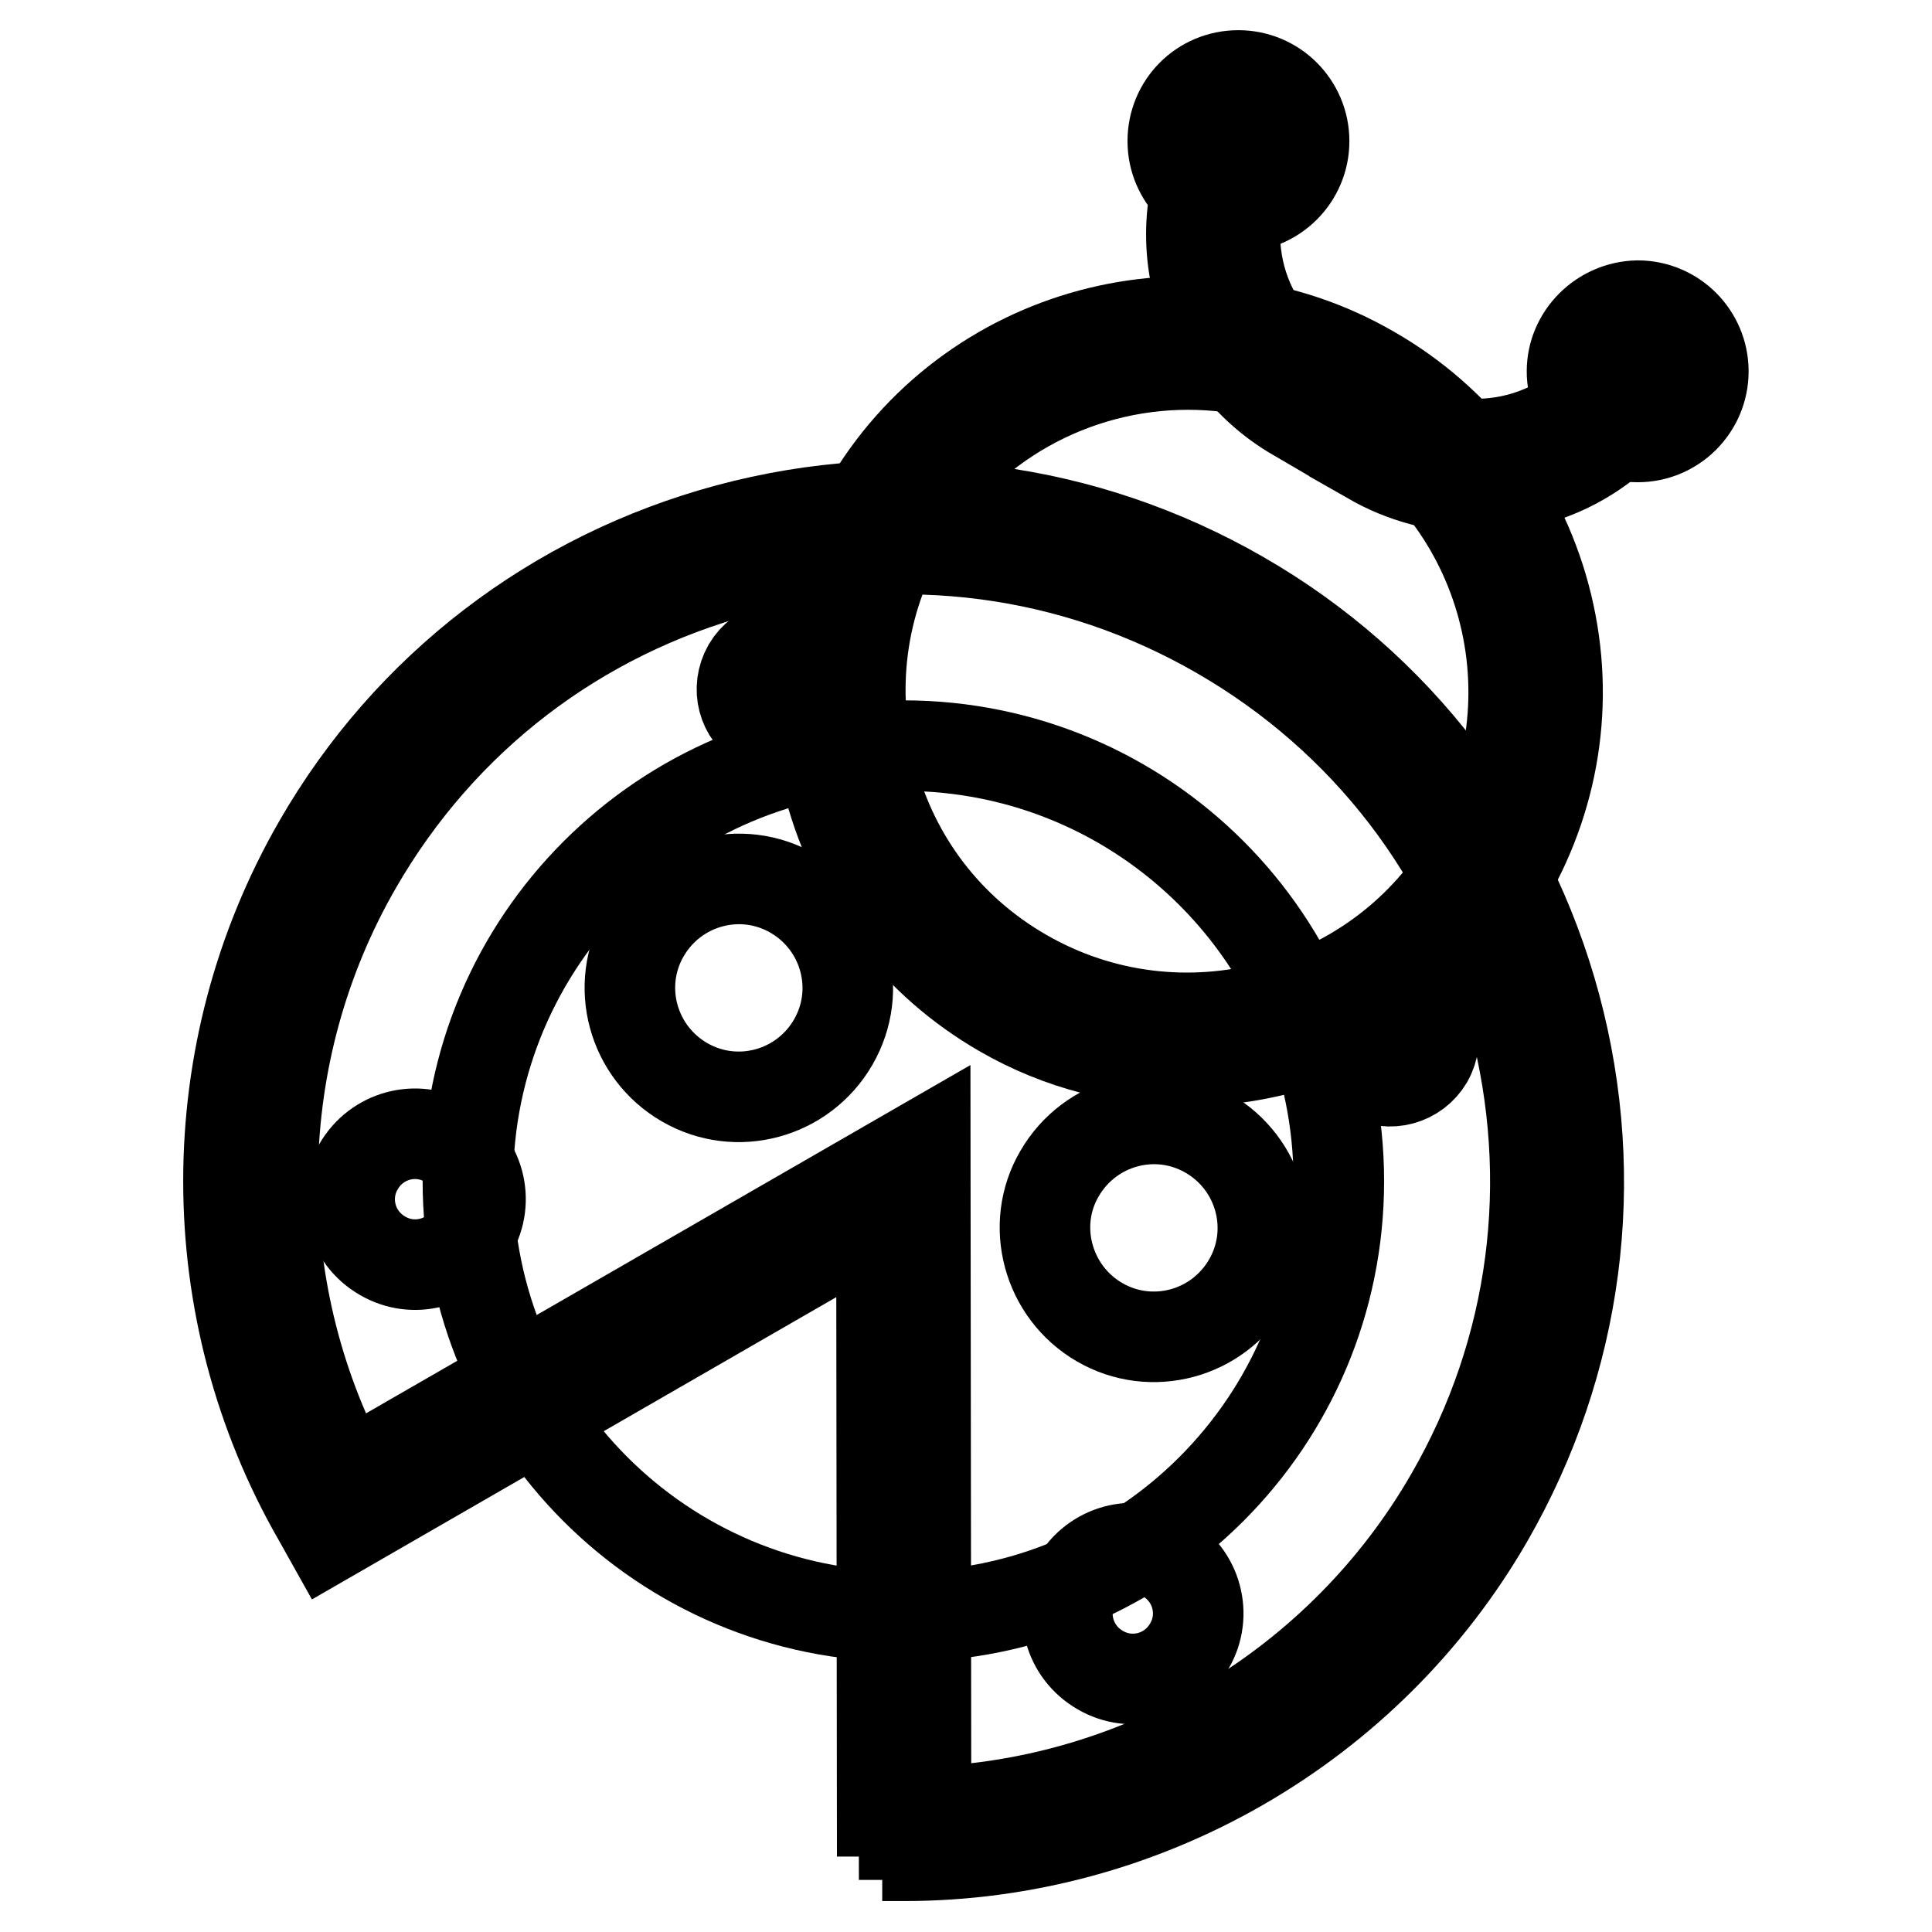
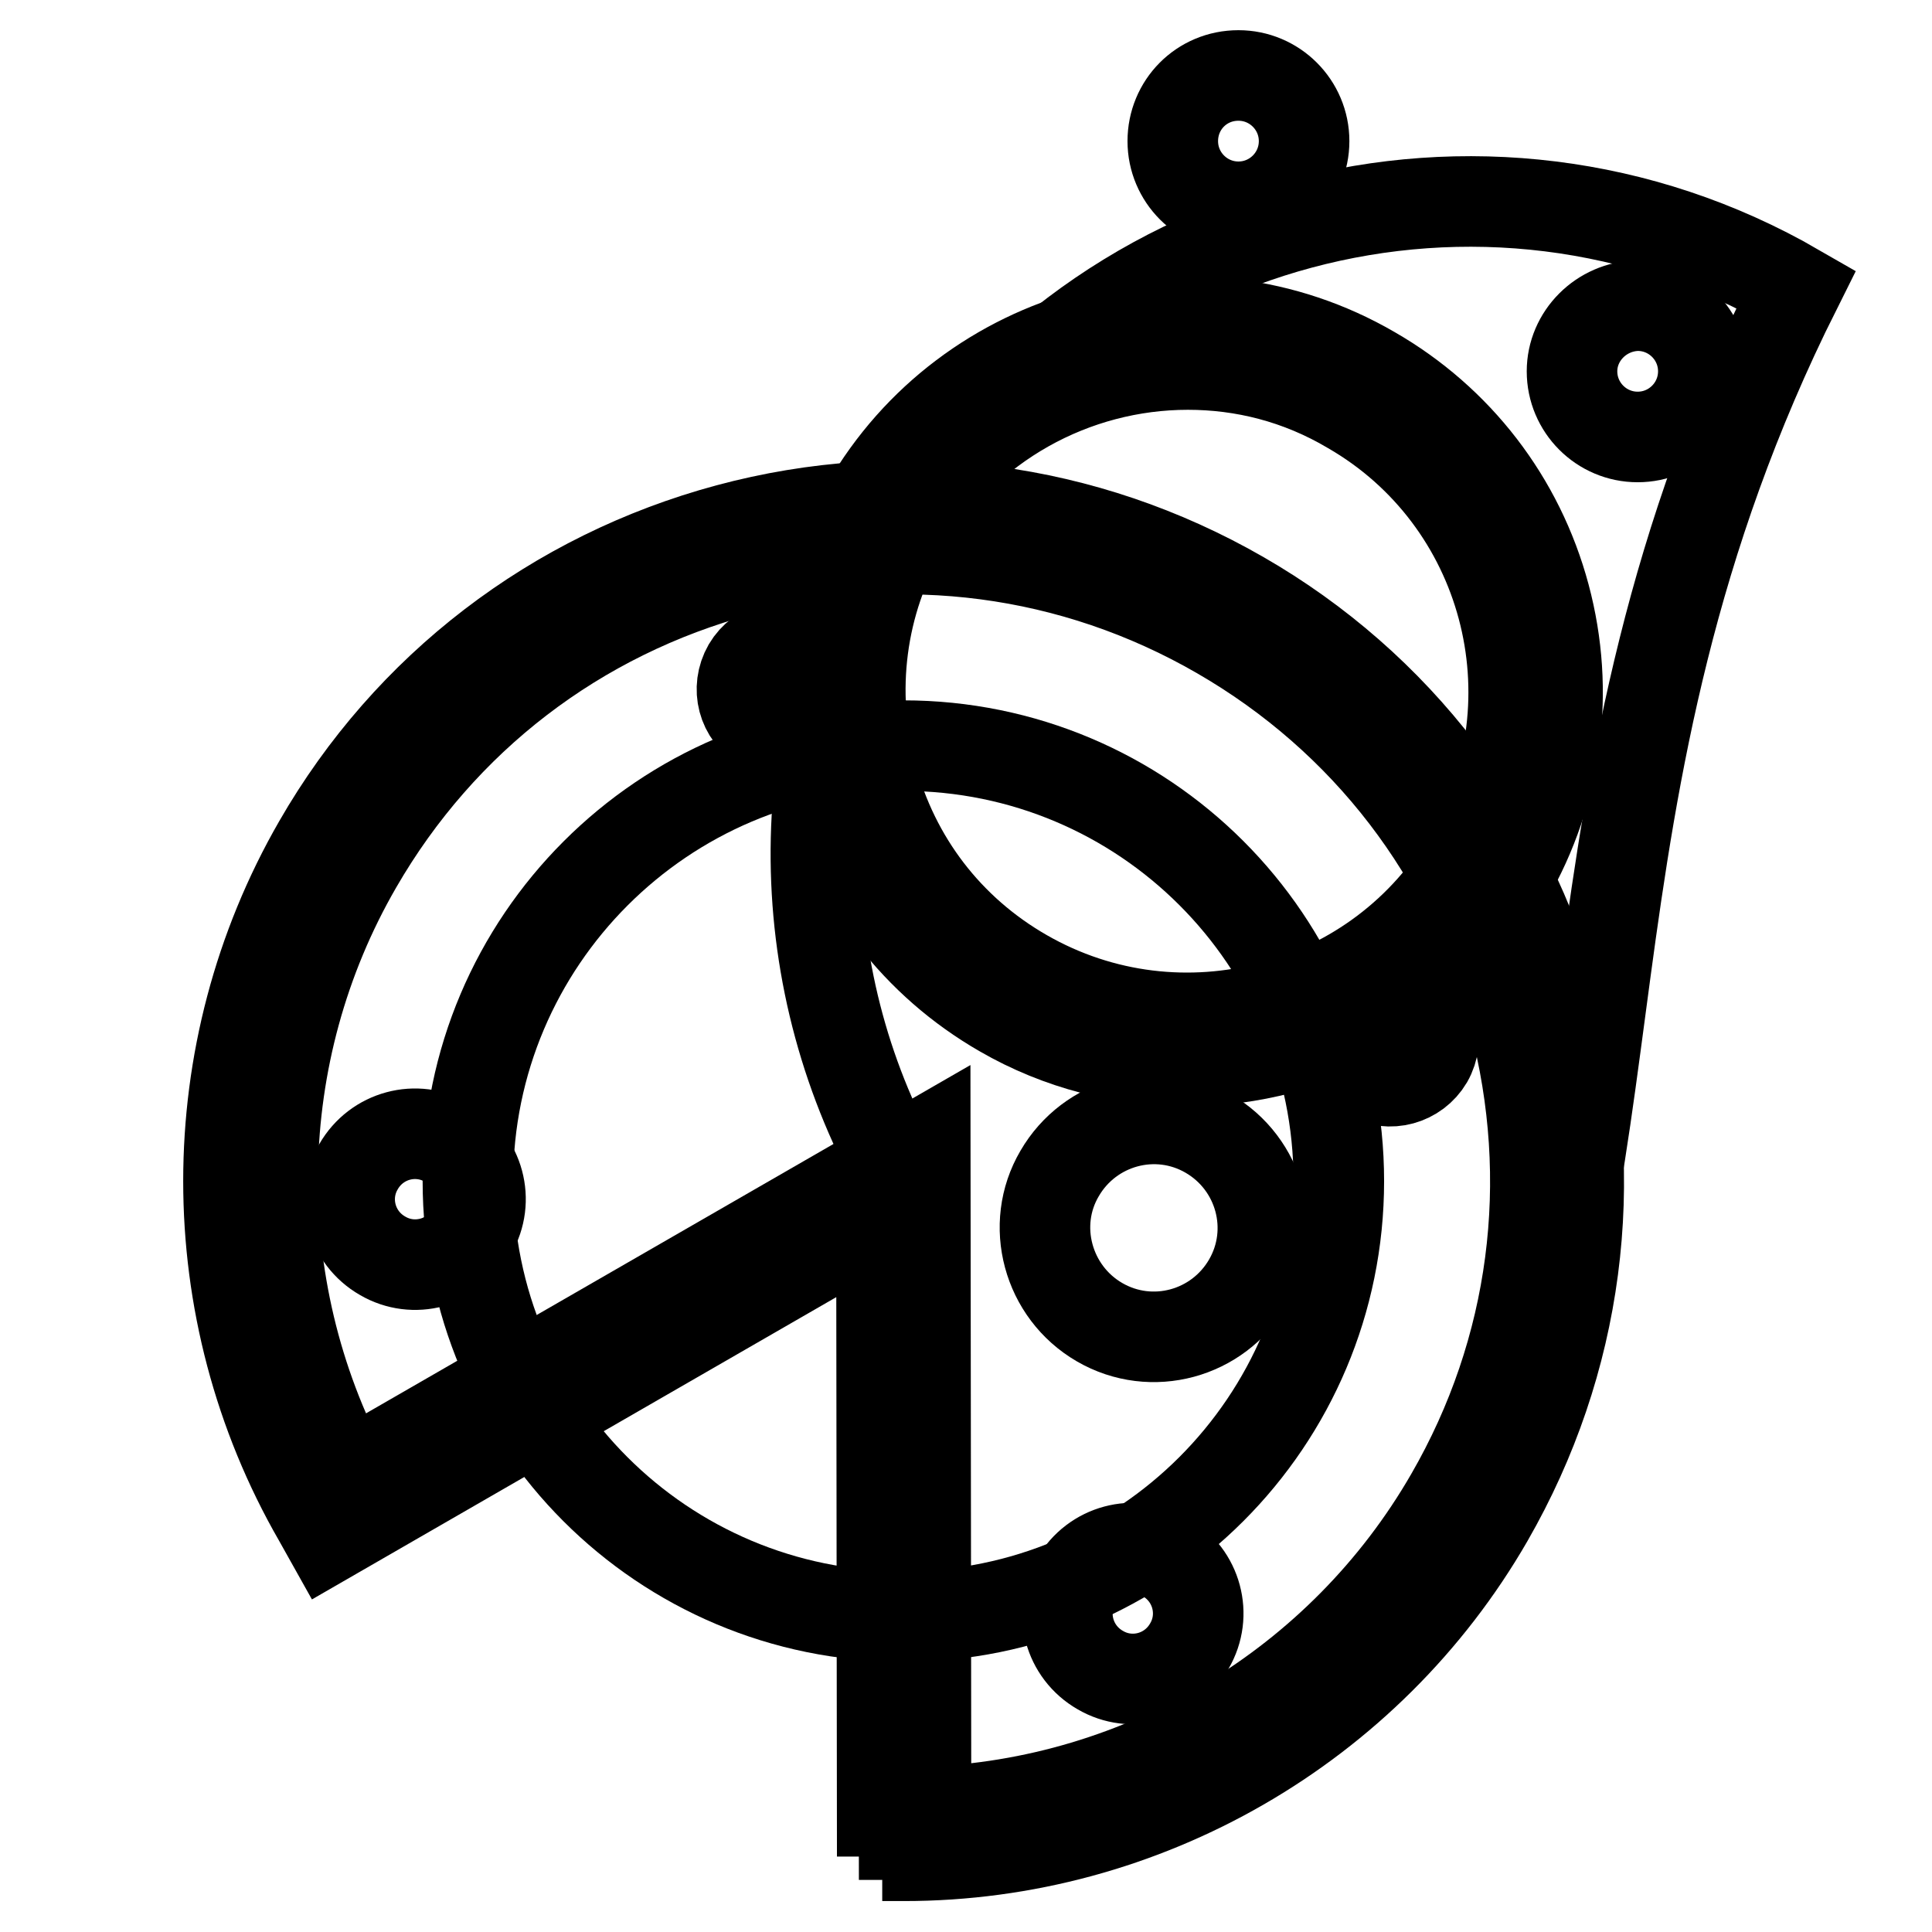
<svg xmlns="http://www.w3.org/2000/svg" version="1.1" x="0px" y="0px" viewBox="0 0 256 256" enable-background="new 0 0 256 256" xml:space="preserve">
  <g>
-     <path stroke-width="12" fill-opacity="0" stroke="#000000" d="M195.5,64.6c-4.8,0-9.6-1.3-13.8-3.7l2.9-5c5.1,2.9,11,3.7,16.7,2.2c5.7-1.5,10.4-5.1,13.4-10.2l5,2.9 c-3.7,6.4-9.7,11-16.8,12.9C200.4,64.3,197.9,64.6,195.5,64.6L195.5,64.6z M171.7,55.1c-13.2-7.7-17.8-24.6-10.1-37.9l5,2.9 c-6.1,10.5-2.5,24,8,30L171.7,55.1L171.7,55.1z" />
    <path stroke-width="12" fill-opacity="0" stroke="#000000" d="M208.3,49.2c0,4.8,3.9,8.7,8.7,8.7c4.8,0,8.7-3.9,8.7-8.7l0,0c0-4.8-3.9-8.7-8.7-8.7 C212.2,40.6,208.3,44.5,208.3,49.2z" />
    <path stroke-width="12" fill-opacity="0" stroke="#000000" d="M155.4,18.7c0,4.8,3.9,8.7,8.7,8.7c4.8,0,8.7-3.9,8.7-8.7c0-4.8-3.9-8.7-8.7-8.7 C159.2,10,155.4,13.9,155.4,18.7z" />
    <path stroke-width="12" fill-opacity="0" stroke="#000000" d="M111.1,91.6c0,25.5,20.7,46.2,46.2,46.2s46.2-20.7,46.2-46.2c0-25.5-20.7-46.2-46.2-46.2 S111.1,66.1,111.1,91.6z" />
    <path stroke-width="12" fill-opacity="0" stroke="#000000" d="M157.2,140.6c-8.3,0-16.8-2.1-24.4-6.5c-11.3-6.5-19.5-17.1-22.9-29.8c-3.4-12.7-1.7-25.9,4.9-37.2 c13.5-23.4,43.6-31.5,67-17.9c11.3,6.5,19.5,17.1,22.9,29.8c3.4,12.7,1.6,25.9-4.9,37.2C190.7,131.8,174.2,140.6,157.2,140.6z  M157.4,48.3c-15,0-29.6,7.8-37.6,21.6c-5.8,10-7.3,21.7-4.3,32.9c3,11.2,10.1,20.5,20.2,26.3c20.7,11.9,47.2,4.8,59.1-15.8 c11.9-20.7,4.8-47.2-15.8-59.1C172.1,50.1,164.7,48.3,157.4,48.3z" />
    <path stroke-width="12" fill-opacity="0" stroke="#000000" d="M62,156.5c0,31.9,25.8,57.7,57.7,57.7c31.9,0,57.7-25.8,57.7-57.7c0-31.9-25.8-57.7-57.7-57.7 C87.9,98.8,62,124.7,62,156.5L62,156.5z" />
-     <path stroke-width="12" fill-opacity="0" stroke="#000000" d="M194.7,199.8c-16,27.7-45,43.3-74.9,43.3l-0.1-86.6l-75,43.2c-14.9-25.9-16-58.8,0-86.5 c23.9-41.4,76.9-55.6,118.3-31.7C204.4,105.4,218.7,158.4,194.7,199.8z" />
+     <path stroke-width="12" fill-opacity="0" stroke="#000000" d="M194.7,199.8c-16,27.7-45,43.3-74.9,43.3l-0.1-86.6c-14.9-25.9-16-58.8,0-86.5 c23.9-41.4,76.9-55.6,118.3-31.7C204.4,105.4,218.7,158.4,194.7,199.8z" />
    <path stroke-width="12" fill-opacity="0" stroke="#000000" d="M116.9,246l-0.1-84.5l-73.2,42.2l-1.4-2.5c-15.9-27.6-15.9-61.8,0-89.4c11.9-20.7,31.3-35.5,54.3-41.7 c23.1-6.2,47.2-3,67.9,8.9c20.7,11.9,35.5,31.3,41.7,54.3c6.2,23.1,3,47.2-8.9,67.9c-15.9,27.6-45.6,44.7-77.4,44.7H116.9z  M122.6,151.5l0.1,88.6c28.7-1,55.1-16.8,69.5-41.8c11.2-19.4,14.1-41.9,8.4-63.5c-5.8-21.6-19.6-39.6-39-50.8 c-19.4-11.2-41.9-14.1-63.5-8.4c-21.6,5.8-39.6,19.6-50.8,39c-14.4,24.9-14.9,55.7-1.4,81.1L122.6,151.5L122.6,151.5z" />
    <path stroke-width="12" fill-opacity="0" stroke="#000000" d="M145.8,221.3c4.1,2.4,9.4,1,11.8-3.2c2.4-4.1,1-9.4-3.2-11.8c0,0,0,0,0,0c-4.1-2.4-9.4-1-11.8,3.2 C140.2,213.6,141.6,218.9,145.8,221.3C145.8,221.3,145.8,221.3,145.8,221.3z" />
    <path stroke-width="12" fill-opacity="0" stroke="#000000" d="M181.3,142.5c2.8,1.6,6.3,0.6,7.9-2.1c1.6-2.8,0.6-6.3-2.1-7.9c-2.8-1.6-6.3-0.6-7.9,2.1 C177.6,137.4,178.5,140.9,181.3,142.5L181.3,142.5z" />
    <path stroke-width="12" fill-opacity="0" stroke="#000000" d="M145.7,175.2c6.9,4,15.7,1.6,19.7-5.3c4-6.9,1.6-15.7-5.3-19.7c0,0,0,0,0,0c-6.9-4-15.7-1.6-19.7,5.3 C136.4,162.3,138.8,171.2,145.7,175.2C145.7,175.2,145.7,175.2,145.7,175.2z" />
    <path stroke-width="12" fill-opacity="0" stroke="#000000" d="M50.7,166.4c4.1,2.4,9.4,1,11.8-3.2c2.4-4.1,1-9.4-3.2-11.8c0,0,0,0,0,0c-4.1-2.4-9.4-1-11.8,3.2 C45.1,158.7,46.5,164,50.7,166.4C50.7,166.4,50.7,166.4,50.7,166.4z" />
    <path stroke-width="12" fill-opacity="0" stroke="#000000" d="M101.2,96.3c2.8,1.6,6.3,0.6,7.9-2.1c1.6-2.8,0.6-6.3-2.1-7.9l0,0c-2.8-1.6-6.3-0.6-7.9,2.1 C97.5,91.2,98.4,94.7,101.2,96.3z" />
-     <path stroke-width="12" fill-opacity="0" stroke="#000000" d="M90.7,143.4c6.9,4,15.7,1.6,19.7-5.3c4-6.9,1.6-15.7-5.3-19.7c0,0,0,0,0,0c-6.9-4-15.7-1.6-19.7,5.3 C81.4,130.6,83.8,139.4,90.7,143.4C90.7,143.4,90.7,143.4,90.7,143.4z" />
  </g>
</svg>